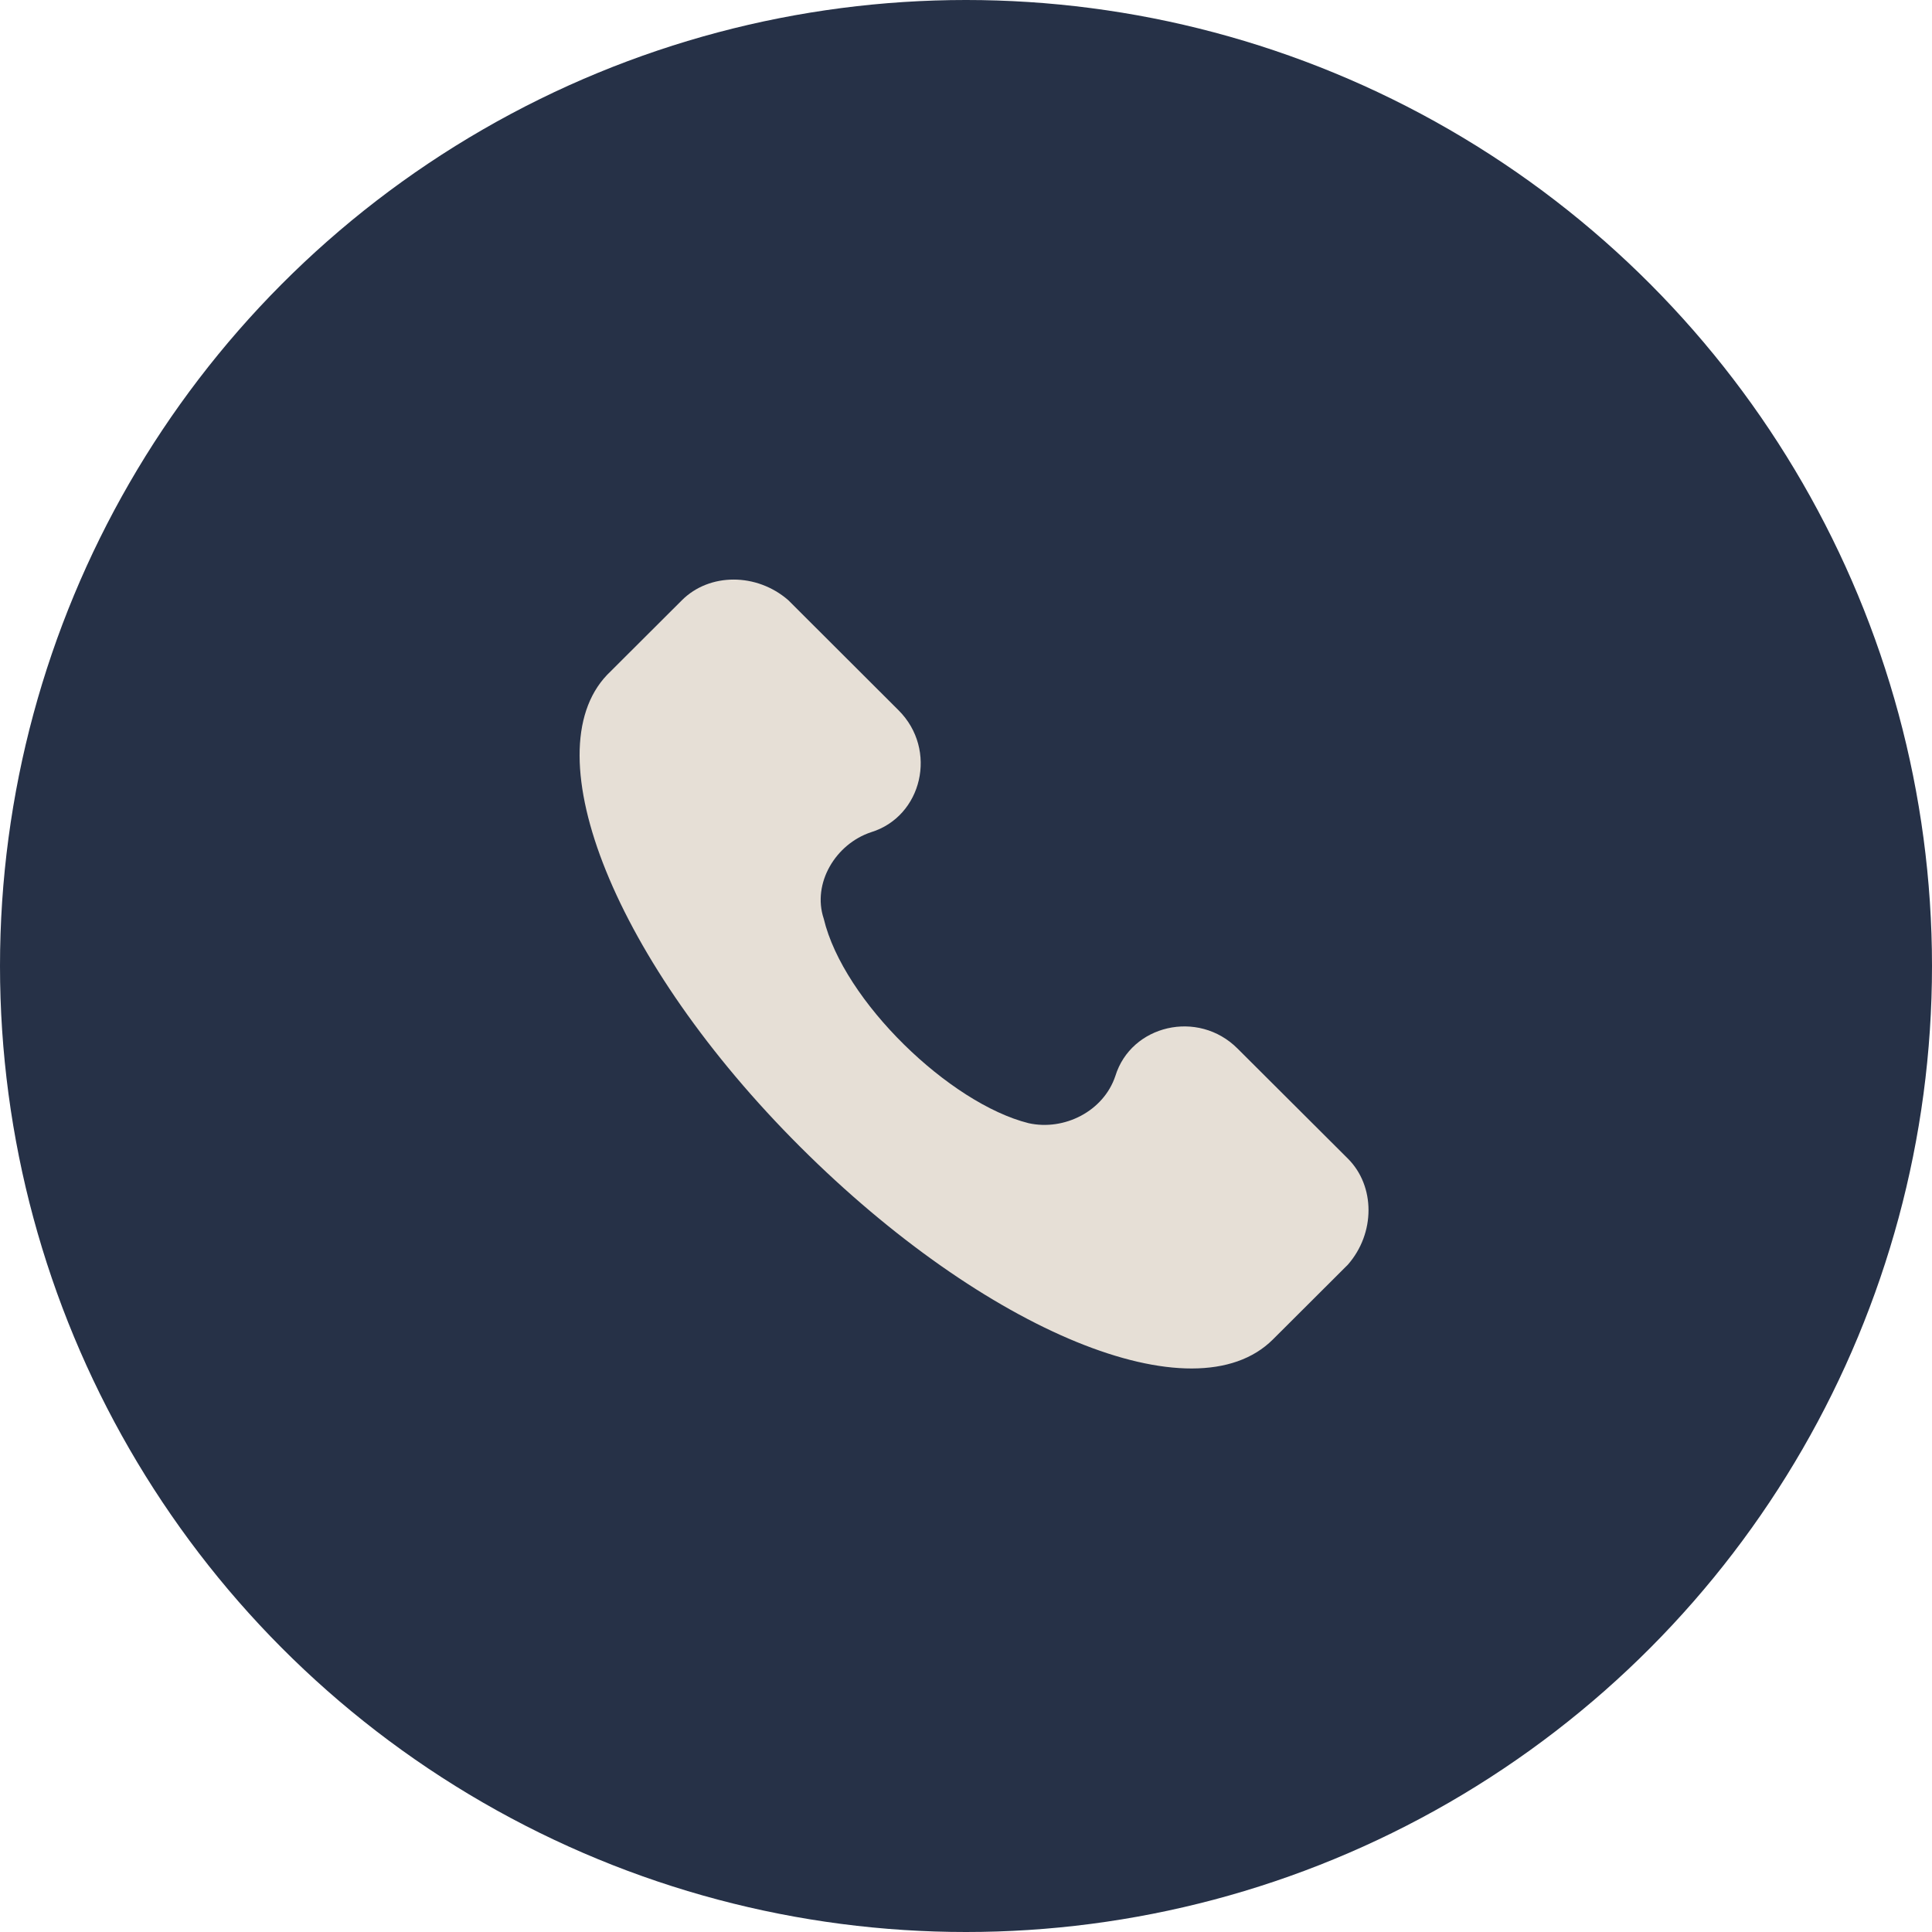
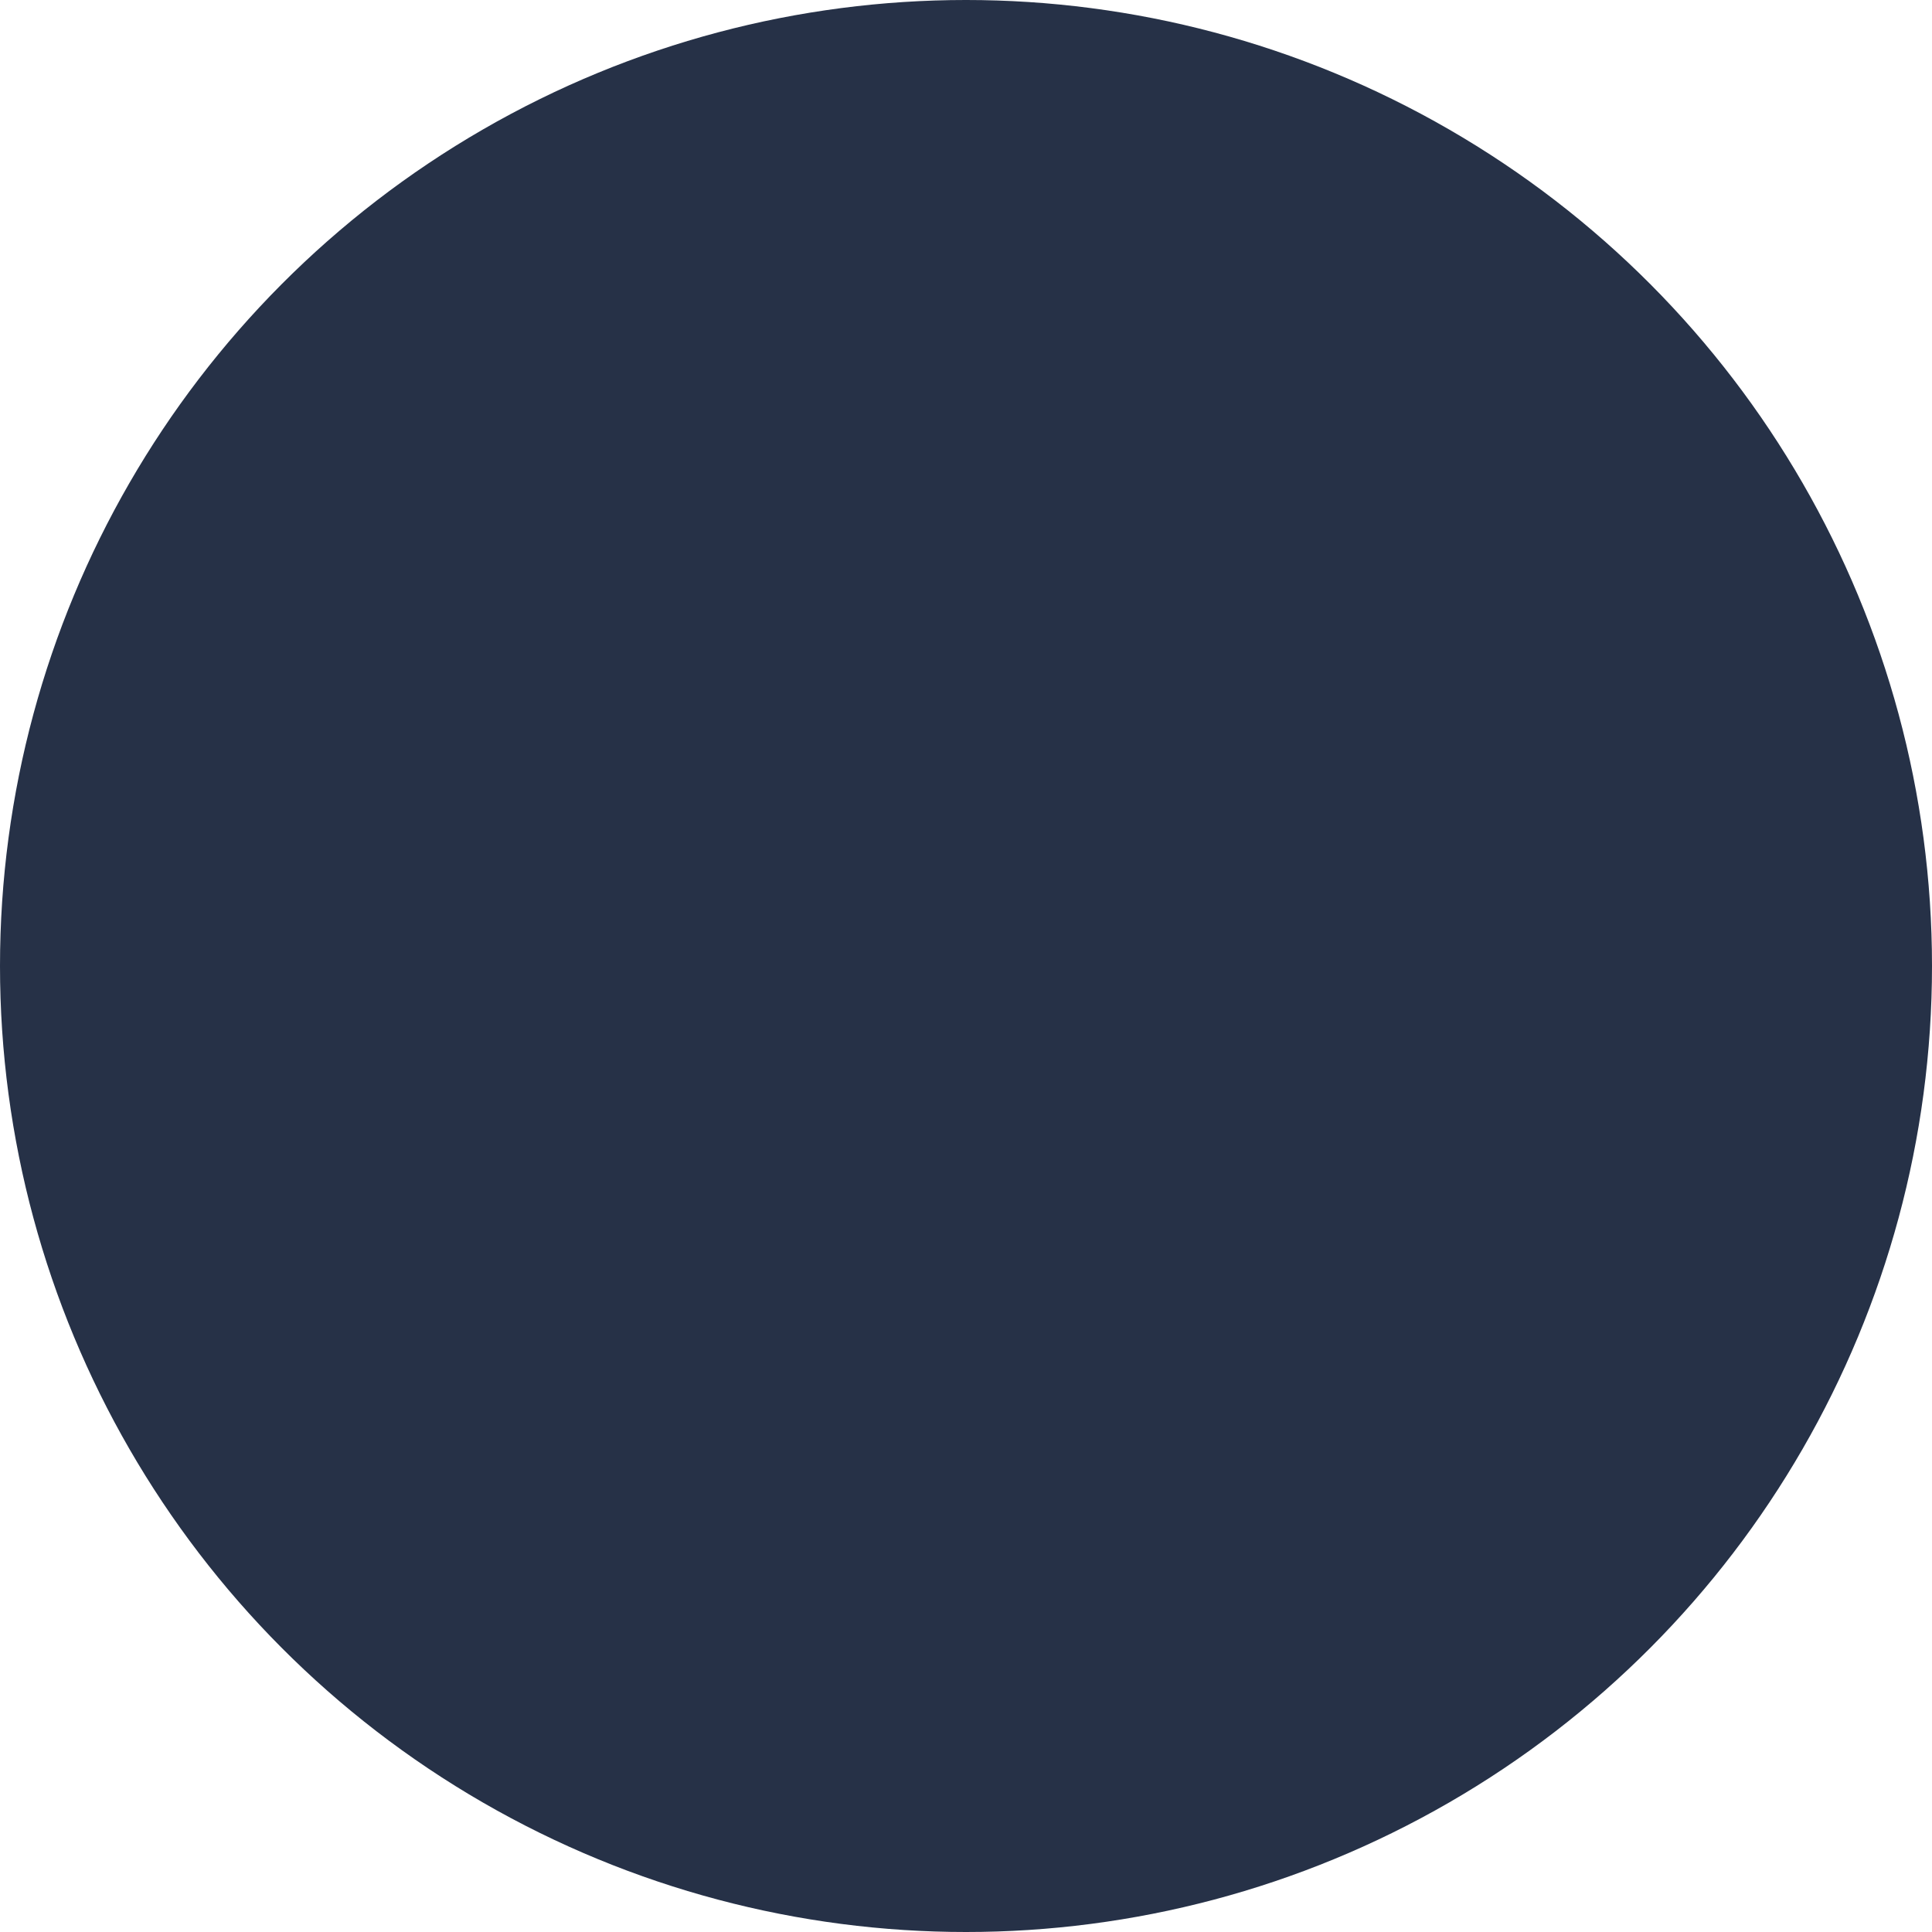
<svg xmlns="http://www.w3.org/2000/svg" width="33" height="33" viewBox="0 0 33 33" fill="none">
  <g clip-path="url(#clip0_725_1806)">
    <circle cx="16.5" cy="16.5" r="16.5" fill="#263147" />
-     <path d="M23.022 19.789L21.137 17.909C20.464 17.237 19.32 17.506 19.051 18.379C18.849 18.983 18.176 19.319 17.57 19.185C16.224 18.849 14.407 17.103 14.07 15.692C13.869 15.088 14.272 14.416 14.878 14.215C15.753 13.946 16.022 12.805 15.349 12.133L13.465 10.252C12.926 9.782 12.119 9.782 11.648 10.252L10.369 11.528C9.09 12.872 10.504 16.431 13.667 19.588C16.83 22.744 20.397 24.222 21.743 22.878L23.022 21.602C23.493 21.065 23.493 20.259 23.022 19.789Z" fill="#E6DFD6" />
  </g>
  <defs>
    <clipPath id="clip0_725_1806">
      <rect width="33" height="33" fill="white" />
    </clipPath>
  </defs>
</svg>